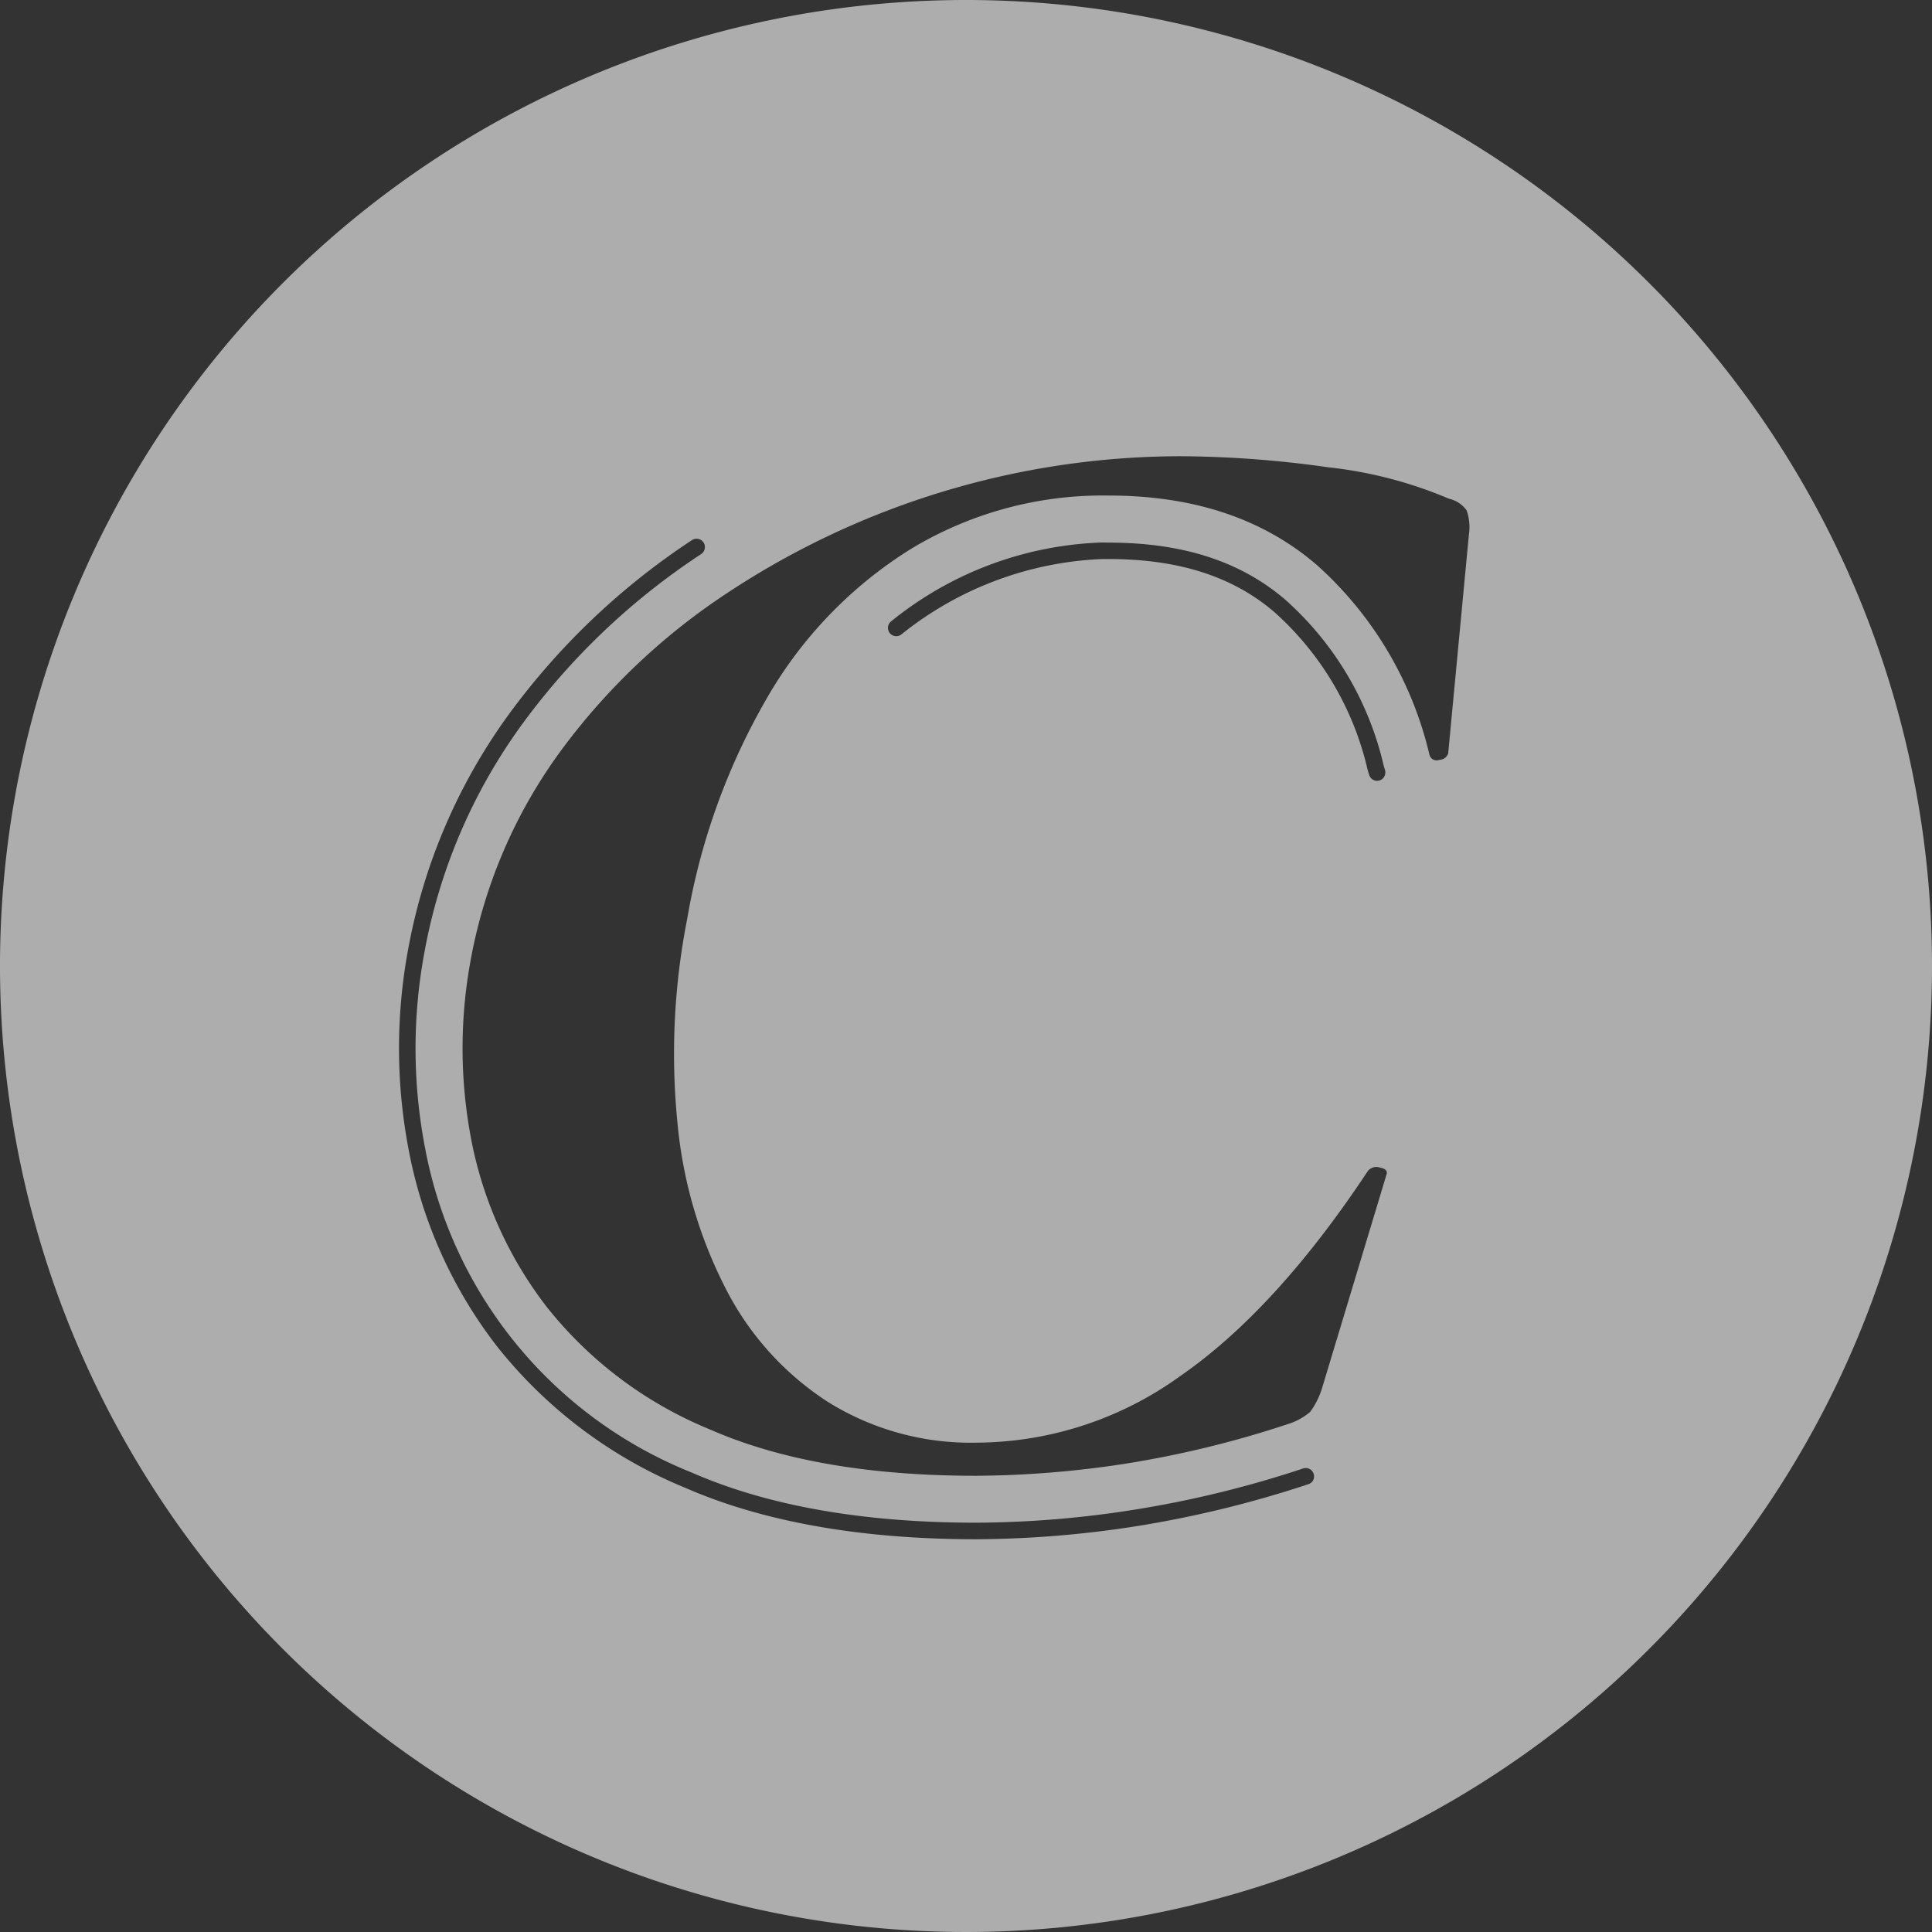
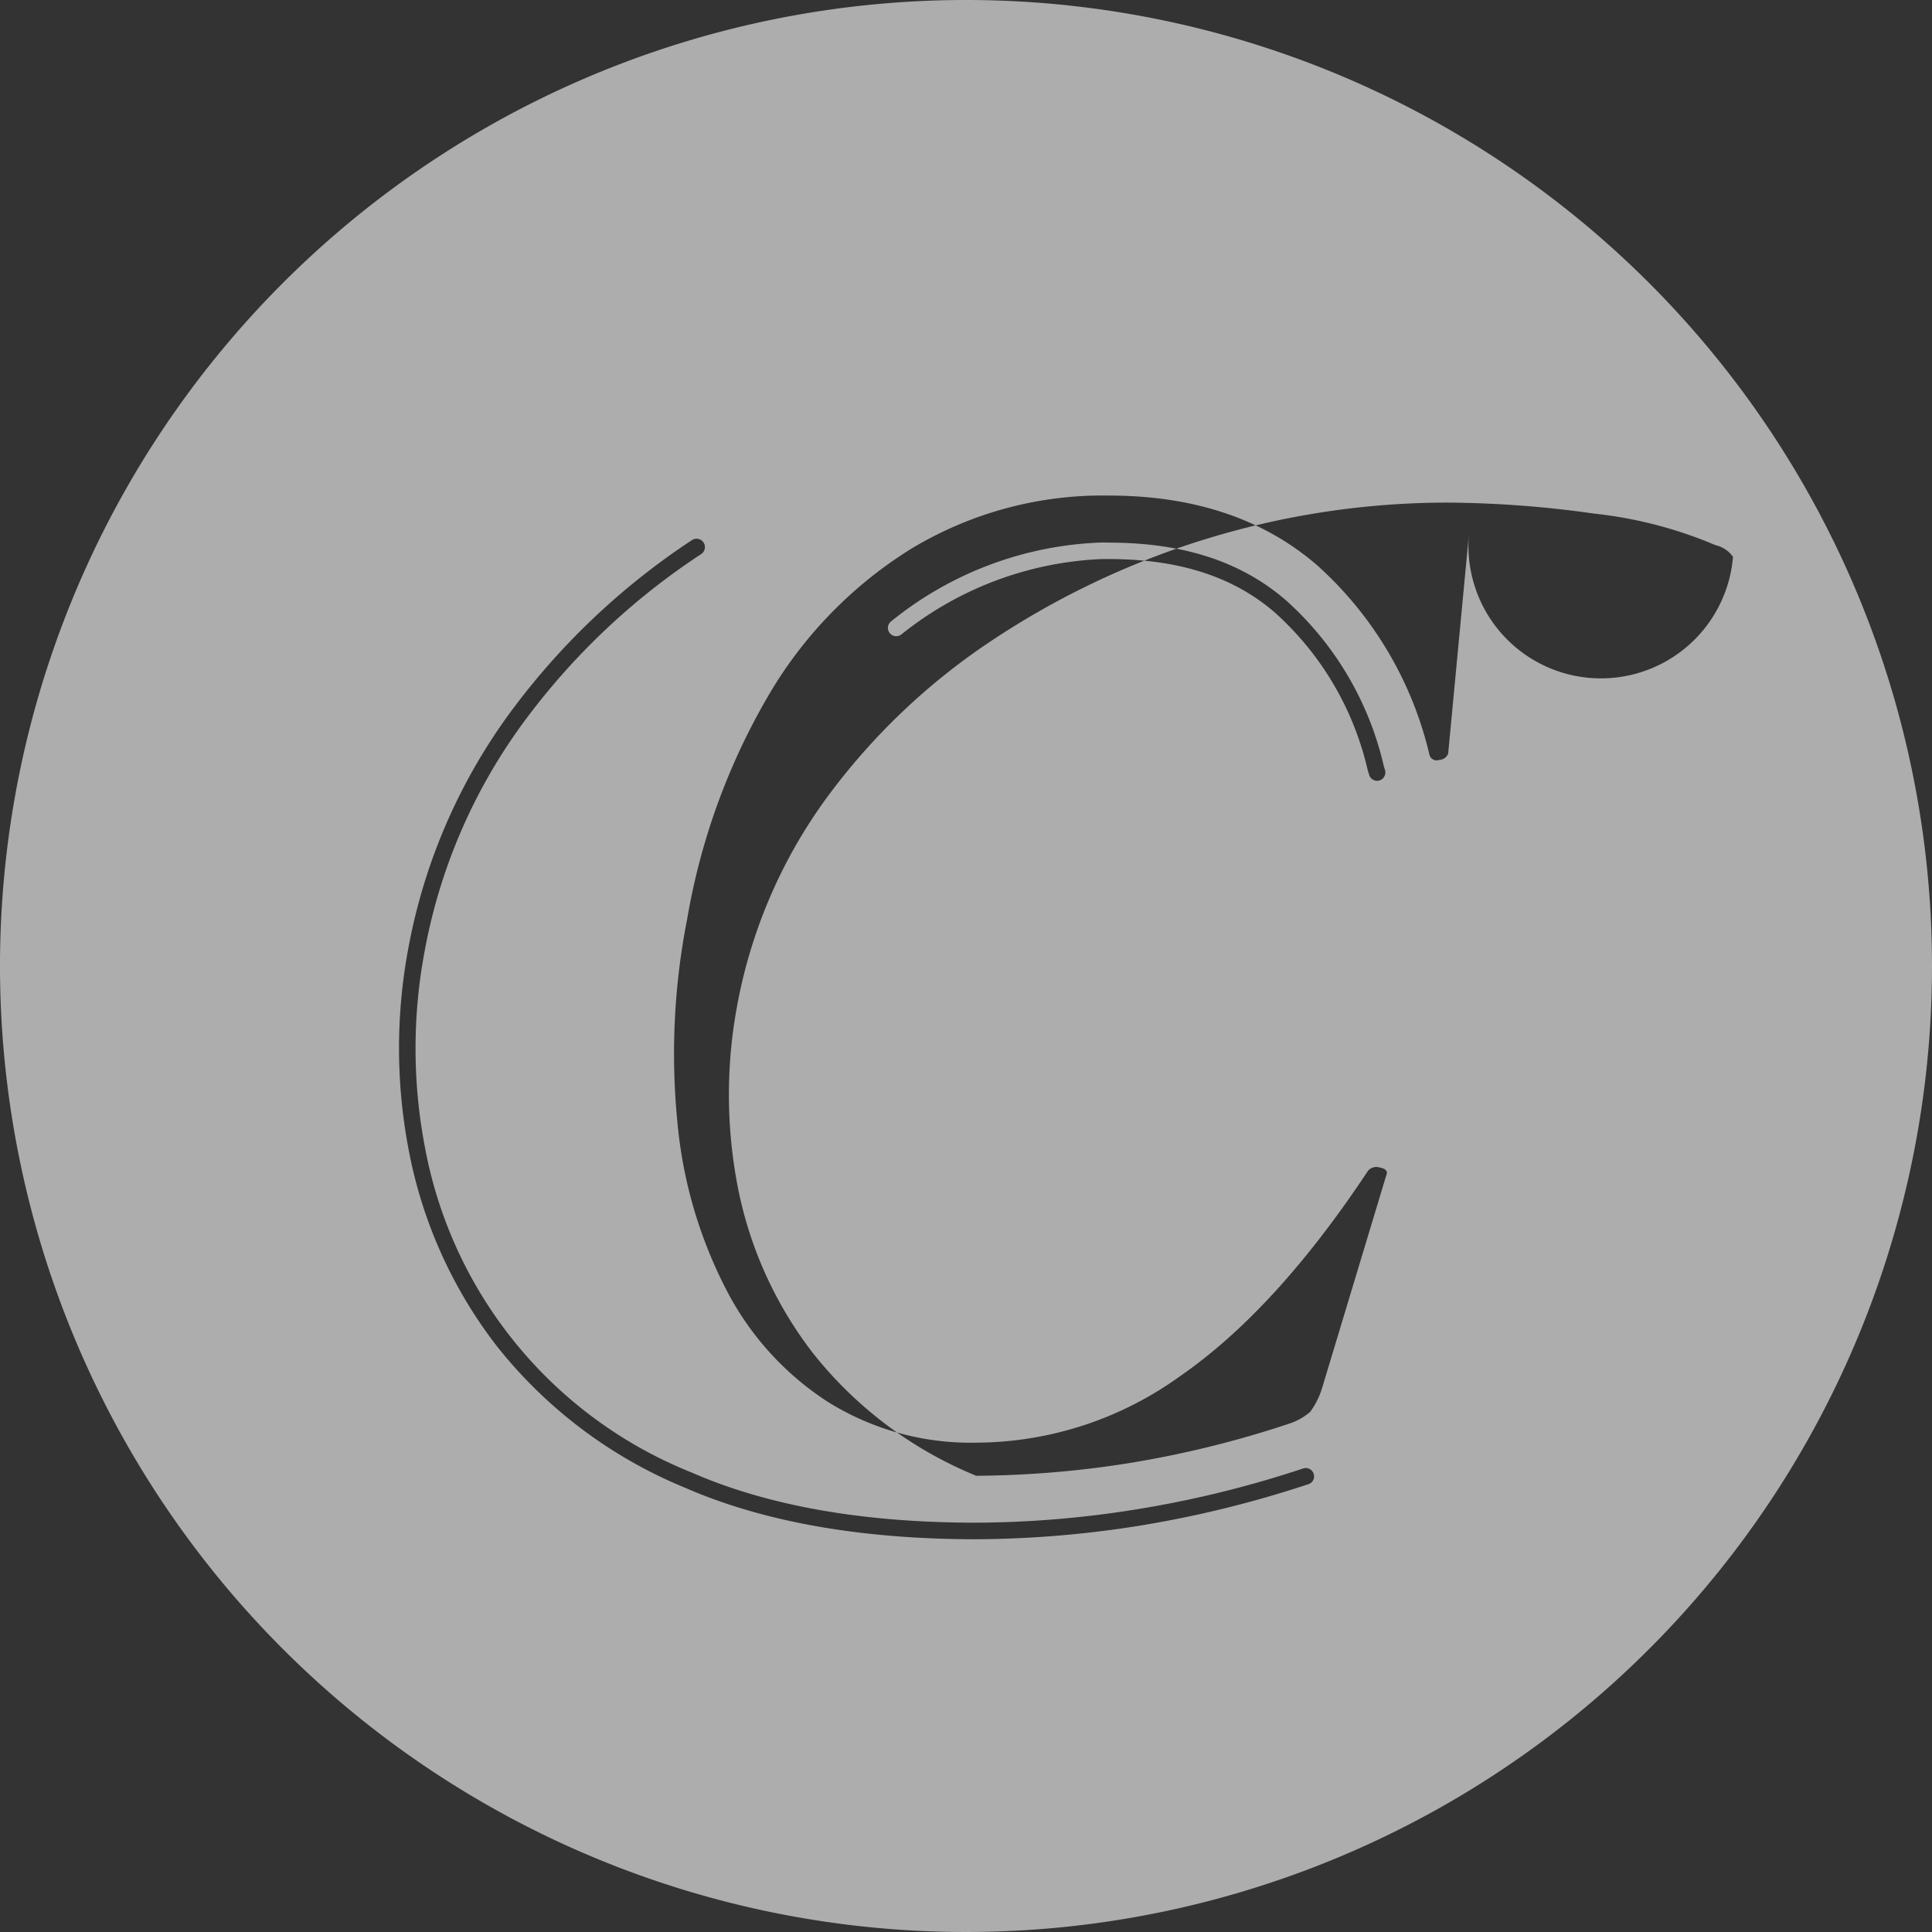
<svg xmlns="http://www.w3.org/2000/svg" id="en__cid01.svg" width="140" height="140" viewBox="0 0 140 140">
  <rect x="0" y="0" width="140" height="140" fill="#333333" stroke="none" />
  <defs>
    <style>
      .cls-1 {
        fill: #fff;
        fill-rule: evenodd;
        opacity: 0.6;
      }
    </style>
  </defs>
-   <path id="シェイプ_1169" data-name="シェイプ 1169" class="cls-1" d="M1197,5416a70,70,0,1,0,70,70A70,70,0,0,0,1197,5416Zm24.81,107.55a79.281,79.281,0,0,1-12.31,3.02,76.94,76.94,0,0,1-11.74.97c-8.36,0-15.46-1.26-21.11-3.73a33.733,33.733,0,0,1-13.66-10.28,33.352,33.352,0,0,1-6.35-14.07,39.172,39.172,0,0,1-.07-14.64,41.6,41.6,0,0,1,7.29-17.04,51.508,51.508,0,0,1,13.28-12.64,0.606,0.606,0,0,1,.67,1.01,50.125,50.125,0,0,0-12.98,12.34,40.285,40.285,0,0,0-7.08,16.55,38.04,38.04,0,0,0,.06,14.19,31.568,31.568,0,0,0,19.3,23.47c5.52,2.42,12.45,3.64,20.62,3.64a74.659,74.659,0,0,0,11.58-.96,77.118,77.118,0,0,0,12.12-2.97,0.6,0.6,0,0,1,.76.38A0.589,0.589,0,0,1,1221.81,5523.55Zm11.63-68.79-1.5,15.84a0.686,0.686,0,0,1-.63.46,0.037,0.037,0,0,1-.03.01,0.537,0.537,0,0,1-.69-0.35,26.615,26.615,0,0,0-8.18-13.79q-5.85-5.025-15.08-5.02a26.826,26.826,0,0,0-14.34,3.88,30.821,30.821,0,0,0-10.4,10.77,48.034,48.034,0,0,0-5.79,16.01,50.548,50.548,0,0,0-.71,14.78,32.949,32.949,0,0,0,3.52,12.07,21.287,21.287,0,0,0,7.37,8.16,19.572,19.572,0,0,0,10.85,2.96,25.393,25.393,0,0,0,14.63-4.78q6.945-4.785,13.61-14.83a0.779,0.779,0,0,1,.9-0.33c0.39,0.07.56,0.22,0.52,0.45l-4.68,15.51a5.736,5.736,0,0,1-.87,1.75,4.511,4.511,0,0,1-1.54.86,74.225,74.225,0,0,1-11.63,2.86,72.834,72.834,0,0,1-11.03.91q-11.655,0-19.3-3.36a29.179,29.179,0,0,1-11.84-8.9,28.677,28.677,0,0,1-5.45-12.09,35.131,35.131,0,0,1-.06-12.93,36.785,36.785,0,0,1,6.48-15.16,47.136,47.136,0,0,1,12.1-11.51,59.685,59.685,0,0,1,32.86-9.93,78.3,78.3,0,0,1,10.71.8,30.847,30.847,0,0,1,8.76,2.28,2.142,2.142,0,0,1,1.28.85A3.677,3.677,0,0,1,1233.44,5454.76Zm-6.46,17.79a0.68,0.68,0,0,1-.19.03,0.6,0.6,0,0,1-.57-0.41l-0.12-.4a21.908,21.908,0,0,0-6.76-11.42c-3.01-2.58-6.94-3.84-12.01-3.84h-0.46a24.841,24.841,0,0,0-14.55,5.46,0.6,0.6,0,1,1-.75-0.94,25.6,25.6,0,0,1,15.32-5.72l0.44,0.01c5.37,0,9.55,1.35,12.8,4.13a23.038,23.038,0,0,1,7.14,12.04l0.09,0.3A0.613,0.613,0,0,1,1226.98,5472.55Z" transform="translate(-1127 -5416)" />
+   <path id="シェイプ_1169" data-name="シェイプ 1169" class="cls-1" d="M1197,5416a70,70,0,1,0,70,70A70,70,0,0,0,1197,5416Zm24.81,107.55a79.281,79.281,0,0,1-12.31,3.02,76.94,76.94,0,0,1-11.74.97c-8.36,0-15.46-1.26-21.11-3.73a33.733,33.733,0,0,1-13.66-10.28,33.352,33.352,0,0,1-6.35-14.07,39.172,39.172,0,0,1-.07-14.64,41.6,41.6,0,0,1,7.29-17.04,51.508,51.508,0,0,1,13.28-12.64,0.606,0.606,0,0,1,.67,1.01,50.125,50.125,0,0,0-12.98,12.34,40.285,40.285,0,0,0-7.08,16.55,38.04,38.04,0,0,0,.06,14.19,31.568,31.568,0,0,0,19.3,23.47c5.52,2.42,12.45,3.64,20.62,3.64a74.659,74.659,0,0,0,11.58-.96,77.118,77.118,0,0,0,12.12-2.97,0.6,0.6,0,0,1,.76.38A0.589,0.589,0,0,1,1221.81,5523.55Zm11.63-68.79-1.5,15.84a0.686,0.686,0,0,1-.63.46,0.037,0.037,0,0,1-.03.01,0.537,0.537,0,0,1-.69-0.35,26.615,26.615,0,0,0-8.18-13.79q-5.85-5.025-15.08-5.02a26.826,26.826,0,0,0-14.34,3.88,30.821,30.821,0,0,0-10.4,10.77,48.034,48.034,0,0,0-5.79,16.01,50.548,50.548,0,0,0-.71,14.78,32.949,32.949,0,0,0,3.52,12.07,21.287,21.287,0,0,0,7.37,8.16,19.572,19.572,0,0,0,10.85,2.96,25.393,25.393,0,0,0,14.63-4.78q6.945-4.785,13.61-14.83a0.779,0.779,0,0,1,.9-0.33c0.39,0.07.56,0.22,0.52,0.45l-4.68,15.51a5.736,5.736,0,0,1-.87,1.75,4.511,4.511,0,0,1-1.54.86,74.225,74.225,0,0,1-11.63,2.86,72.834,72.834,0,0,1-11.03.91a29.179,29.179,0,0,1-11.84-8.9,28.677,28.677,0,0,1-5.45-12.09,35.131,35.131,0,0,1-.06-12.93,36.785,36.785,0,0,1,6.48-15.16,47.136,47.136,0,0,1,12.1-11.51,59.685,59.685,0,0,1,32.86-9.93,78.3,78.3,0,0,1,10.71.8,30.847,30.847,0,0,1,8.76,2.28,2.142,2.142,0,0,1,1.28.85A3.677,3.677,0,0,1,1233.44,5454.76Zm-6.46,17.79a0.68,0.68,0,0,1-.19.03,0.6,0.6,0,0,1-.57-0.41l-0.12-.4a21.908,21.908,0,0,0-6.76-11.42c-3.01-2.58-6.94-3.84-12.01-3.84h-0.46a24.841,24.841,0,0,0-14.55,5.46,0.6,0.6,0,1,1-.75-0.94,25.6,25.6,0,0,1,15.32-5.72l0.44,0.01c5.37,0,9.55,1.35,12.8,4.13a23.038,23.038,0,0,1,7.14,12.04l0.09,0.3A0.613,0.613,0,0,1,1226.98,5472.55Z" transform="translate(-1127 -5416)" />
</svg>